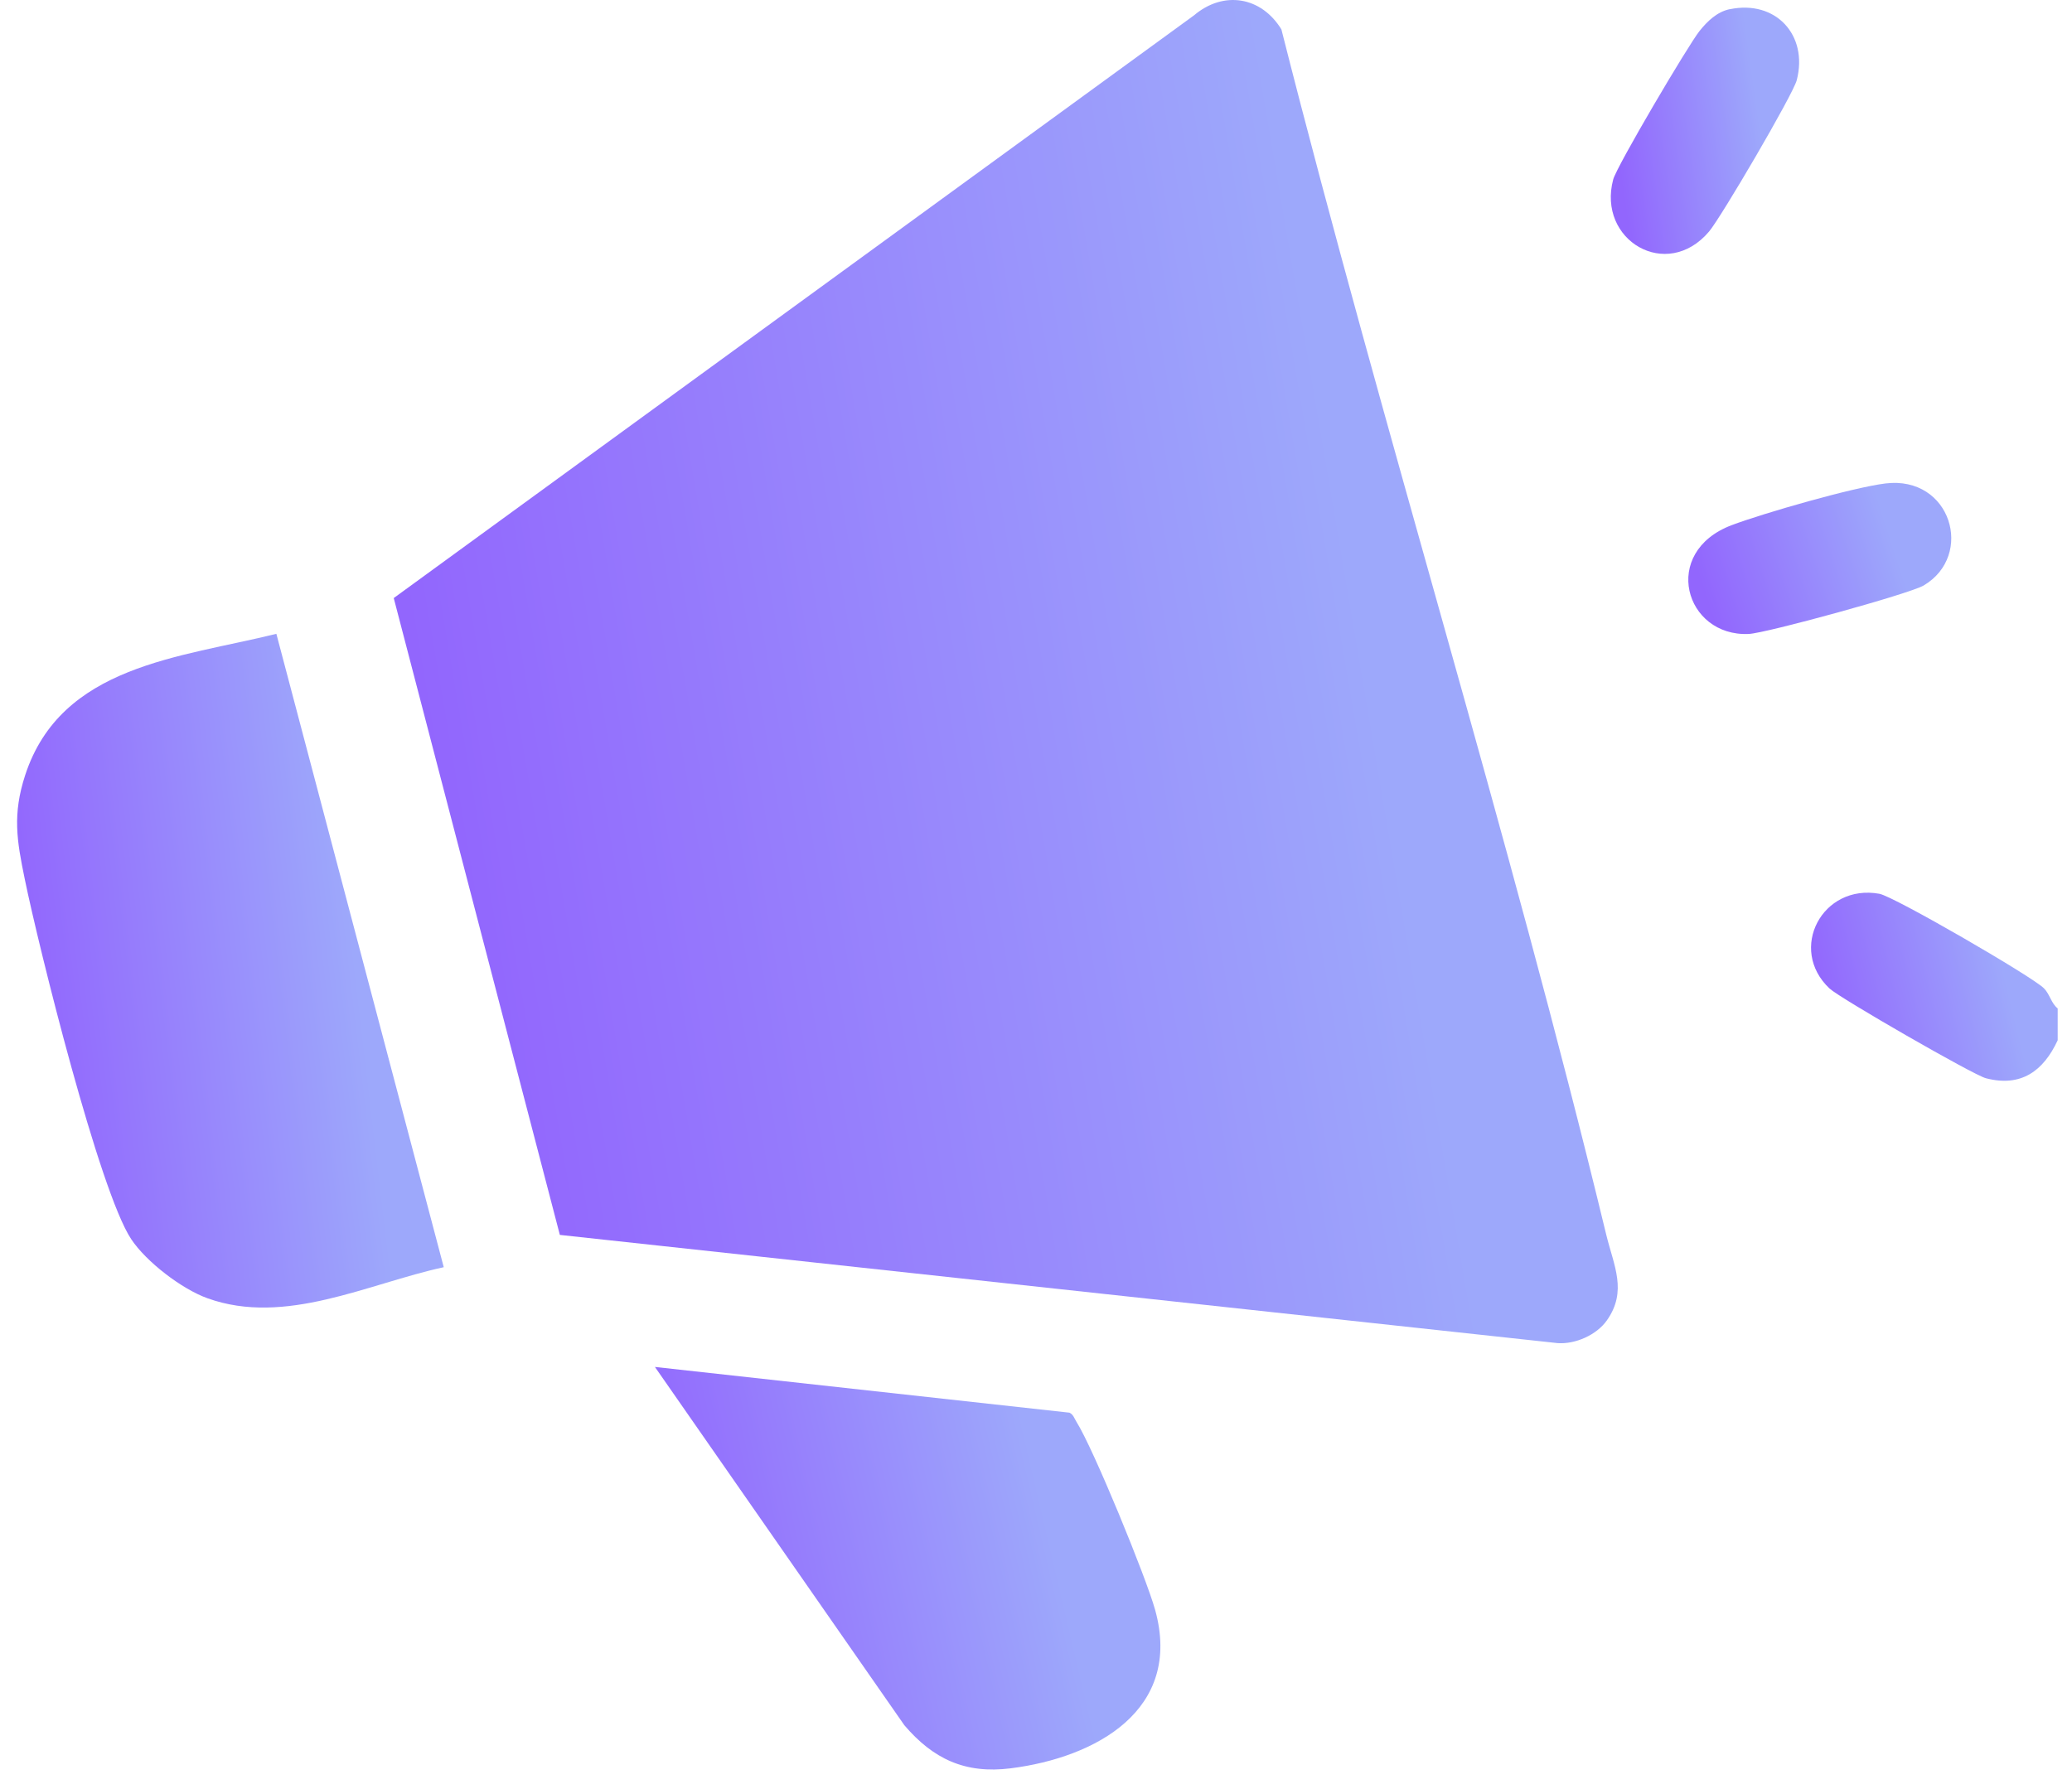
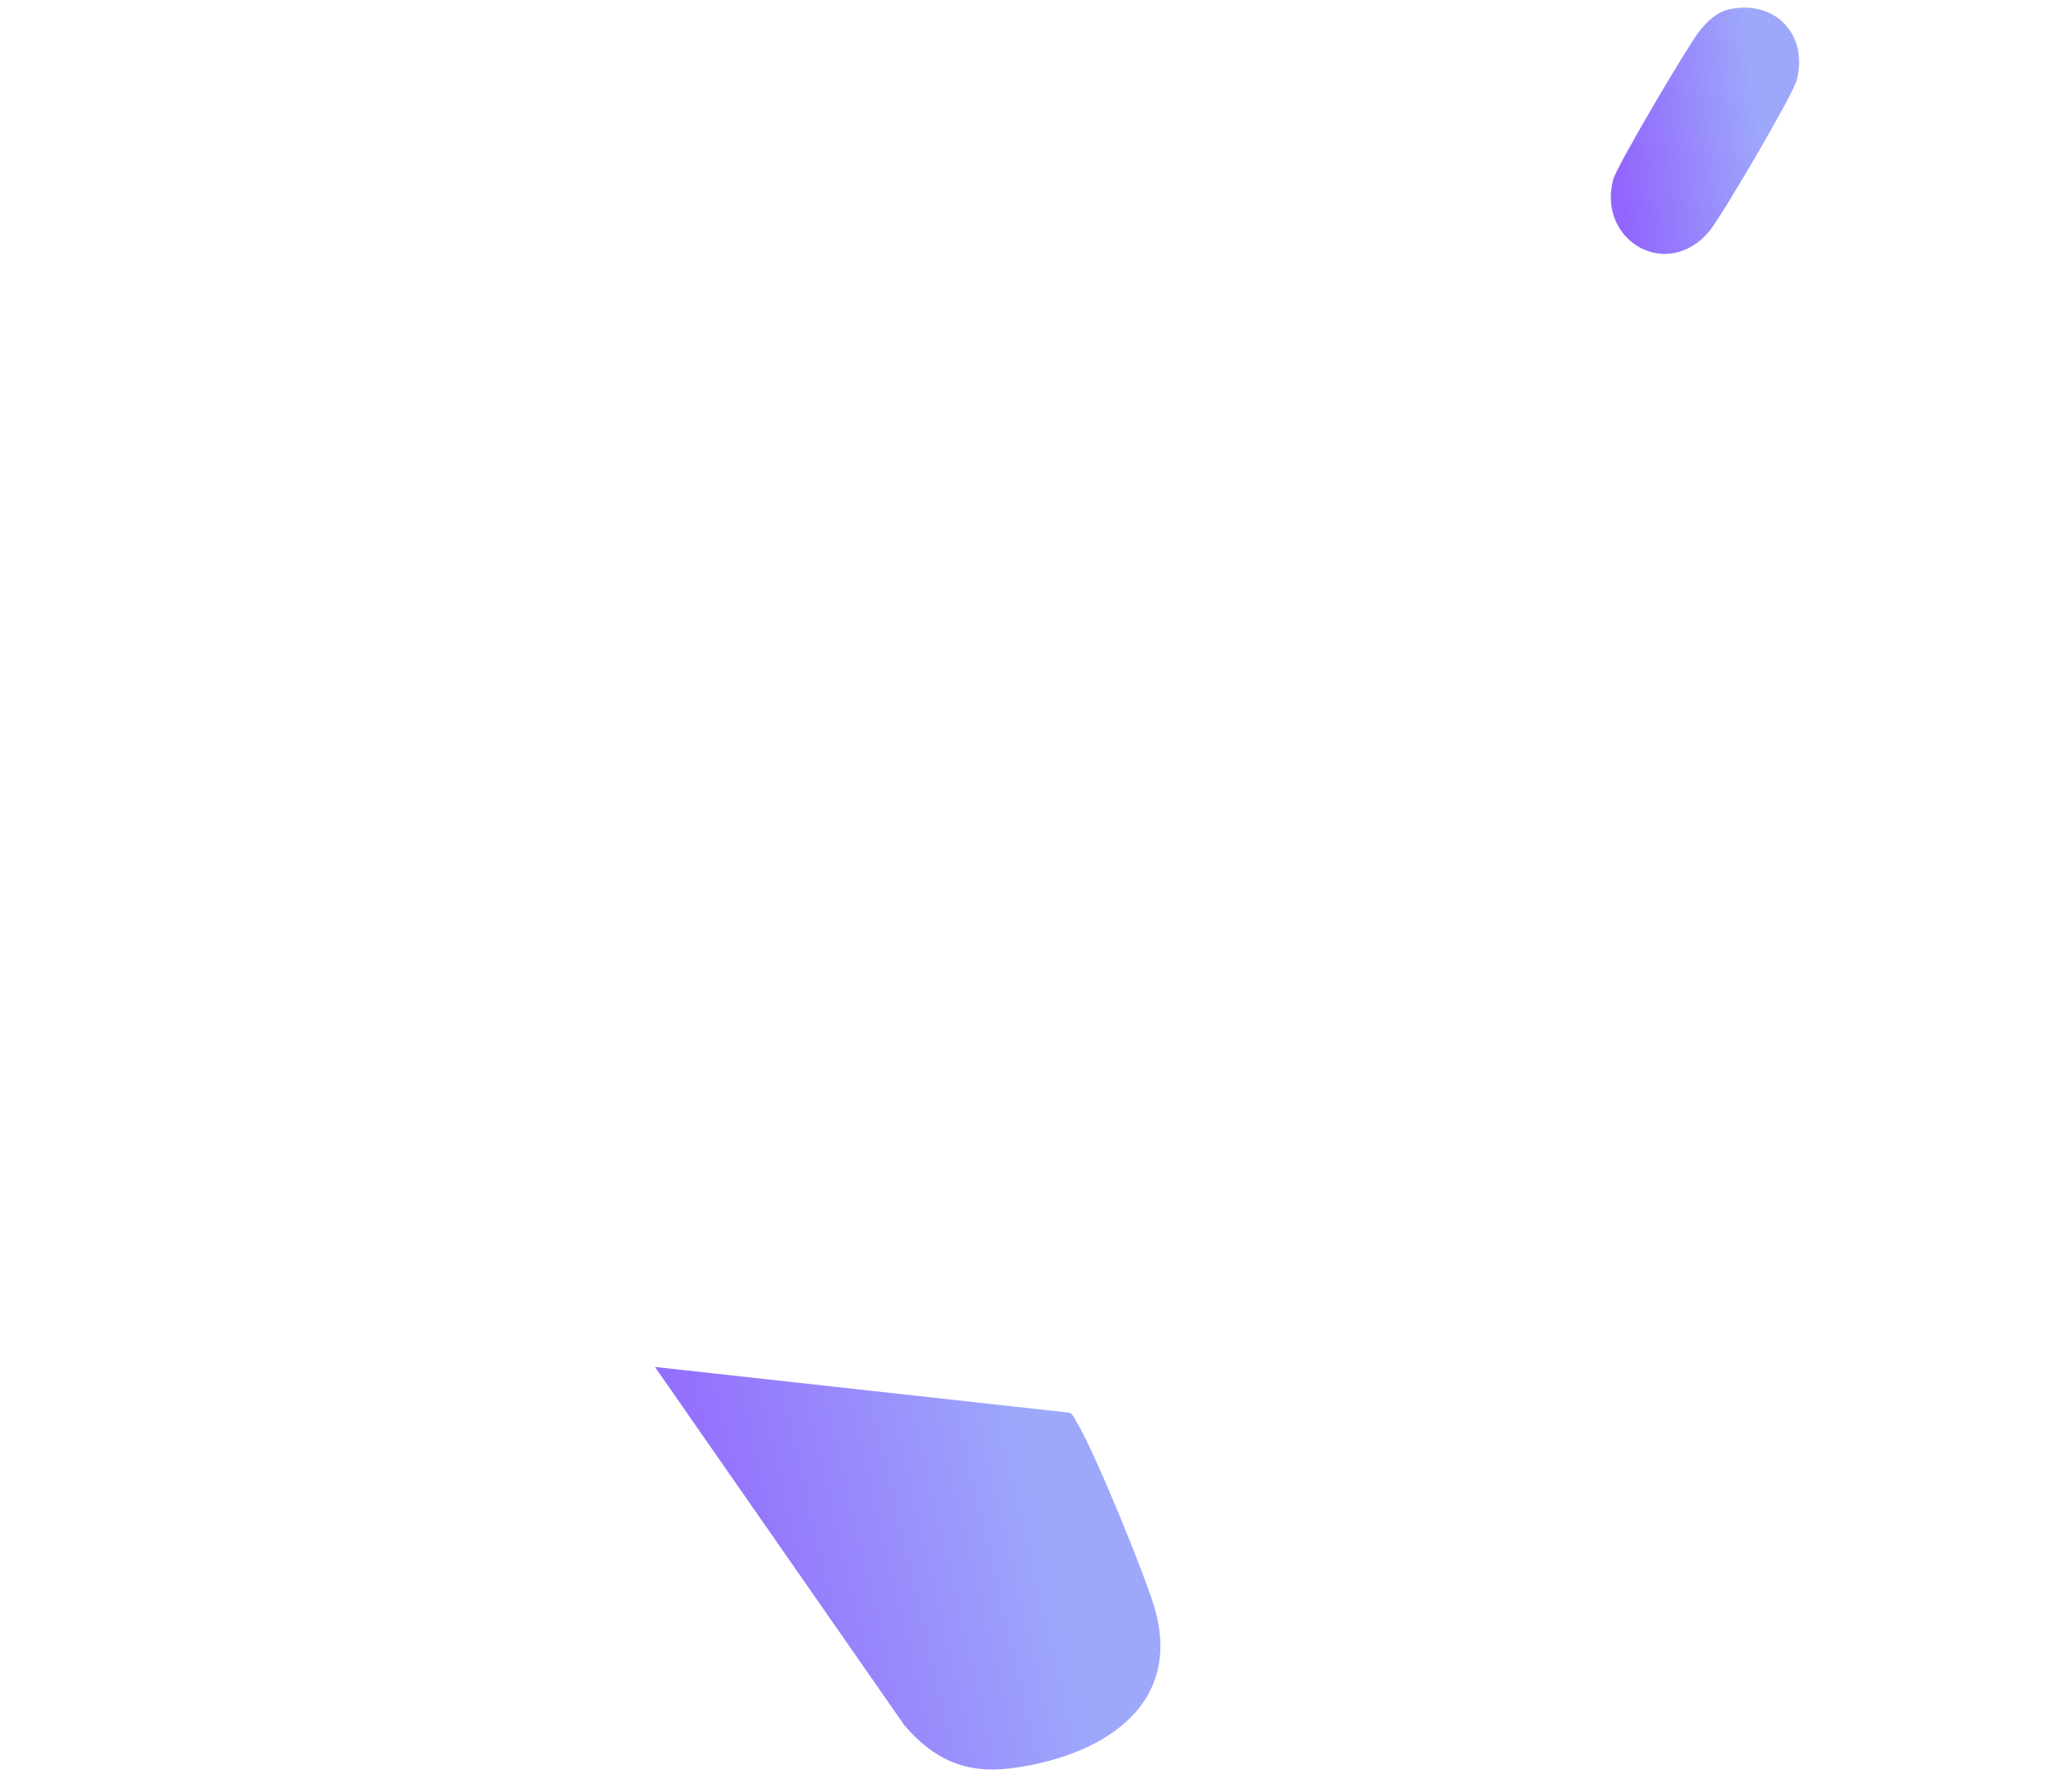
<svg xmlns="http://www.w3.org/2000/svg" width="66" height="57" viewBox="0 0 66 57" fill="none">
-   <path d="M65.544 32.127V33.143C65.09 34.122 64.377 34.646 63.255 34.352C62.858 34.249 58.6 31.798 58.278 31.495C56.943 30.242 58.044 28.146 59.865 28.476C60.326 28.559 64.723 31.105 65.105 31.486C65.293 31.673 65.334 31.959 65.542 32.127H65.544Z" fill="url(#paint0_linear_369_3130)" />
-   <path d="M17.833 39.344L12.542 19.054L38.033 0.489C38.974 -0.308 40.175 -0.111 40.817 0.937C44.068 13.772 48.05 26.465 51.163 39.333C51.404 40.326 51.845 41.133 51.182 42.071C50.855 42.532 50.183 42.831 49.618 42.792L17.833 39.344Z" fill="url(#paint1_linear_369_3130)" />
-   <path d="M8.803 20.193L14.135 40.373C11.715 40.899 9.09 42.254 6.61 41.363C5.791 41.07 4.657 40.2 4.179 39.479C3.166 37.958 1.233 30.175 0.791 28.018C0.534 26.775 0.394 25.949 0.802 24.696C1.949 21.189 5.734 20.955 8.805 20.193H8.803Z" fill="url(#paint2_linear_369_3130)" />
  <path d="M20.863 43.551L34.067 45.008C34.192 45.069 34.221 45.192 34.287 45.296C34.828 46.152 36.508 50.256 36.795 51.292C37.677 54.473 34.913 55.996 32.191 56.339C30.745 56.52 29.727 56.044 28.806 54.965L20.863 43.553V43.551Z" fill="url(#paint3_linear_369_3130)" />
-   <path d="M60.057 15.403C62.148 15.147 62.899 17.695 61.274 18.654C60.823 18.92 56.251 20.175 55.702 20.198C53.669 20.29 52.882 17.59 55.164 16.73C56.182 16.347 59.031 15.528 60.058 15.403H60.057Z" fill="url(#paint4_linear_369_3130)" />
  <path d="M55.099 0.294C56.558 -0.01 57.604 1.113 57.233 2.553C57.114 3.014 54.818 6.93 54.44 7.376C53.092 8.973 50.867 7.657 51.386 5.717C51.499 5.295 53.778 1.432 54.139 0.983C54.387 0.676 54.692 0.377 55.098 0.292L55.099 0.294Z" fill="url(#paint5_linear_369_3130)" />
  <defs>
    <linearGradient id="paint0_linear_369_3130" x1="63.602" y1="30.042" x2="57.837" y2="31.451" gradientUnits="userSpaceOnUse">
      <stop stop-color="#9DA8FB" />
      <stop offset="1" stop-color="#9266FD" />
    </linearGradient>
    <linearGradient id="paint1_linear_369_3130" x1="41.893" y1="11.43" x2="12.427" y2="16.434" gradientUnits="userSpaceOnUse">
      <stop stop-color="#9DA8FB" />
      <stop offset="1" stop-color="#9266FD" />
    </linearGradient>
    <linearGradient id="paint2_linear_369_3130" x1="10.775" y1="25.927" x2="0.354" y2="27.157" gradientUnits="userSpaceOnUse">
      <stop stop-color="#9DA8FB" />
      <stop offset="1" stop-color="#9266FD" />
    </linearGradient>
    <linearGradient id="paint3_linear_369_3130" x1="32.983" y1="46.976" x2="21.115" y2="49.753" gradientUnits="userSpaceOnUse">
      <stop stop-color="#9DA8FB" />
      <stop offset="1" stop-color="#9266FD" />
    </linearGradient>
    <linearGradient id="paint4_linear_369_3130" x1="60.083" y1="16.671" x2="54.19" y2="18.582" gradientUnits="userSpaceOnUse">
      <stop stop-color="#9DA8FB" />
      <stop offset="1" stop-color="#9266FD" />
    </linearGradient>
    <linearGradient id="paint5_linear_369_3130" x1="55.825" y1="2.34" x2="51.253" y2="2.991" gradientUnits="userSpaceOnUse">
      <stop stop-color="#9DA8FB" />
      <stop offset="1" stop-color="#9266FD" />
    </linearGradient>
  </defs>
</svg>